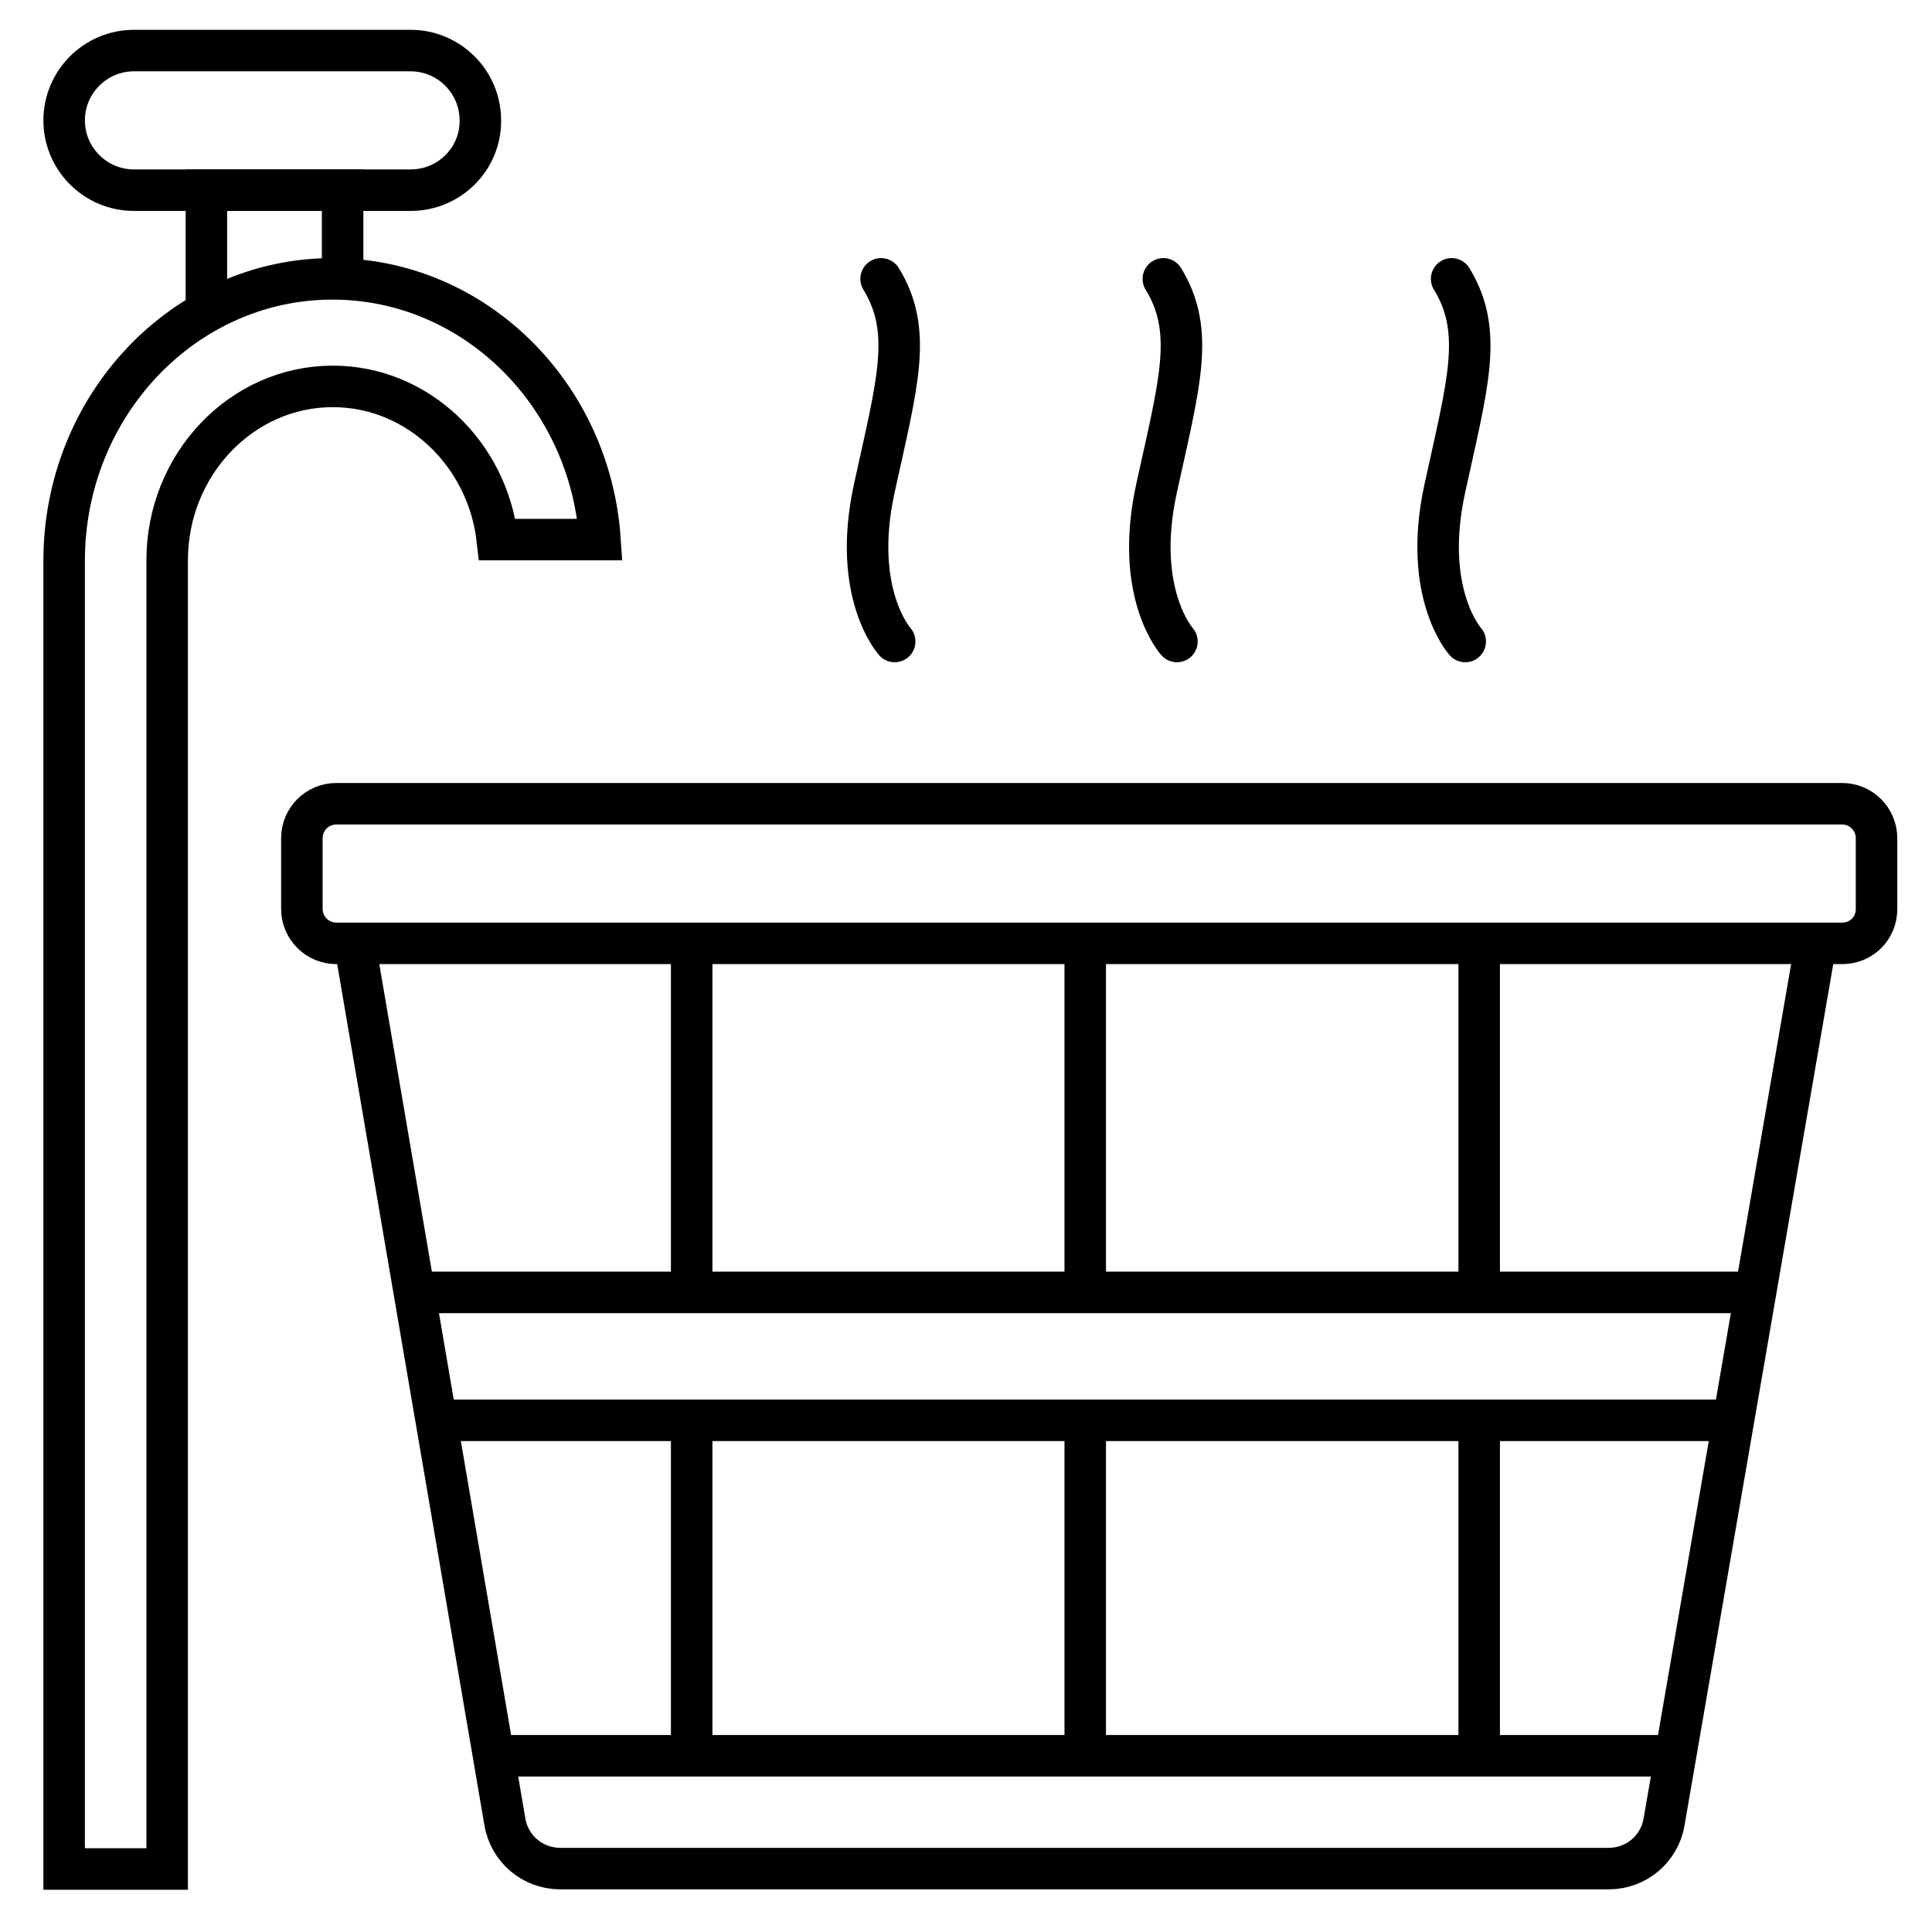
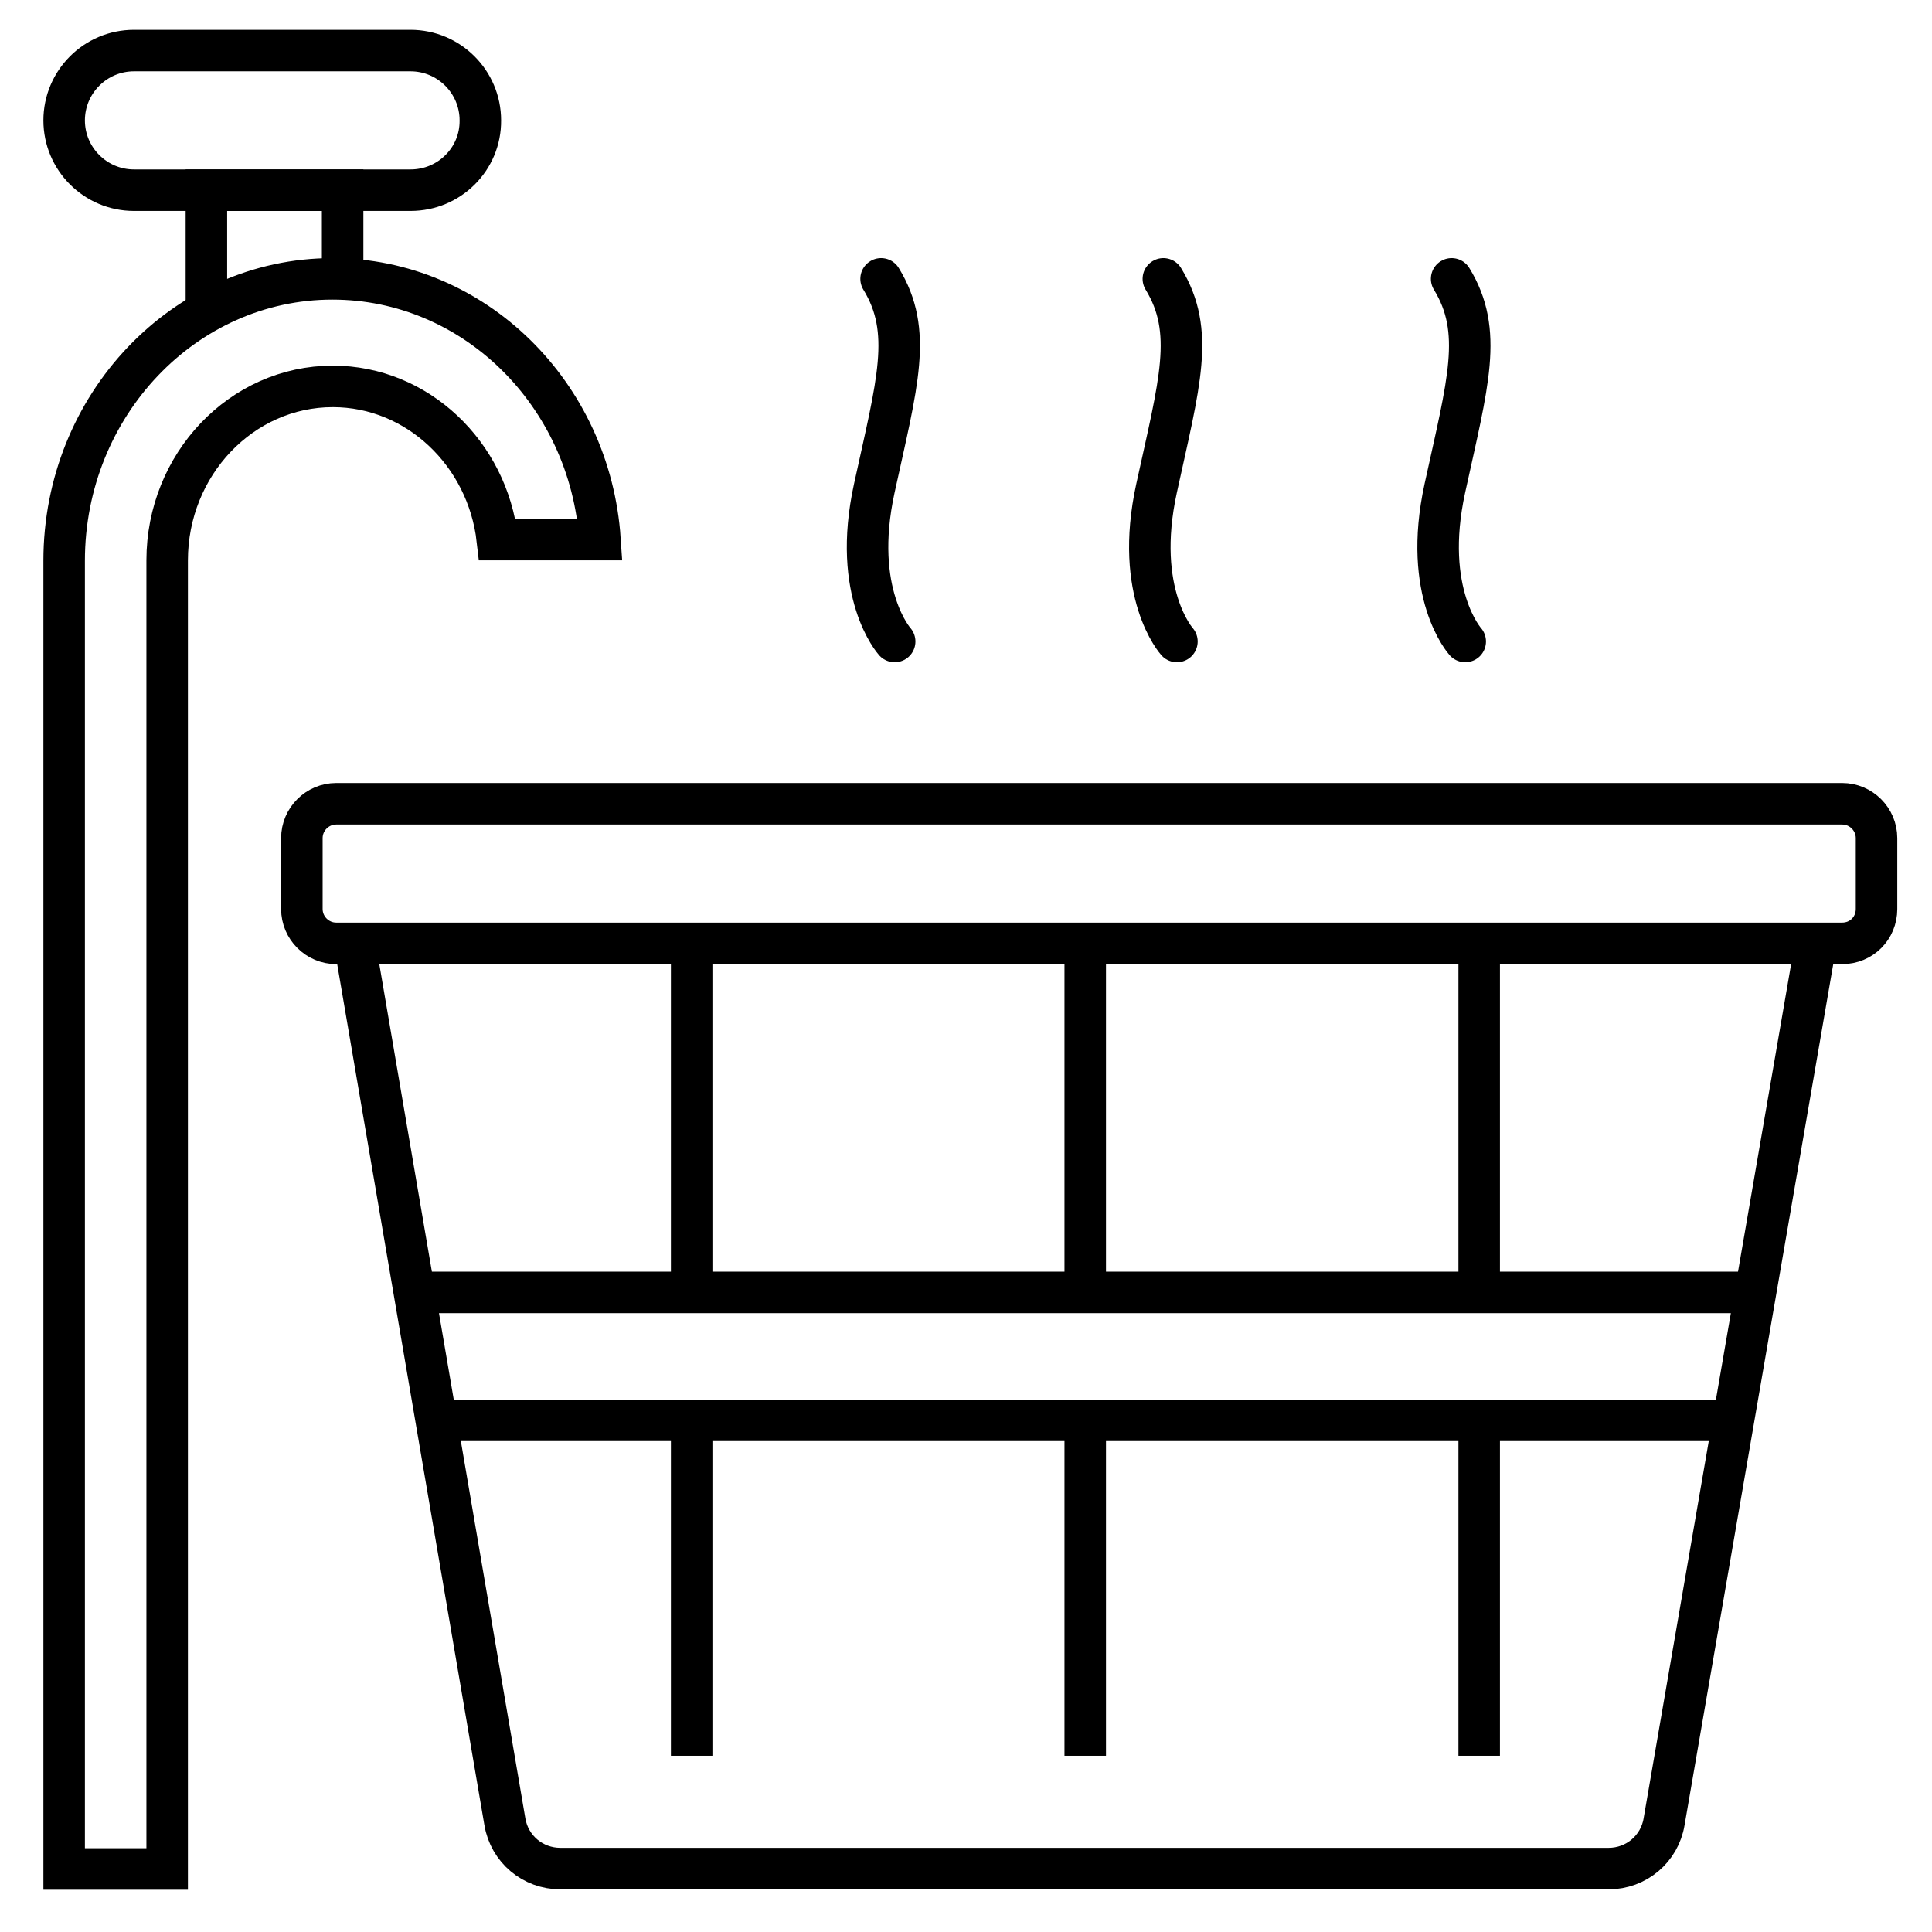
<svg xmlns="http://www.w3.org/2000/svg" id="Layer_3" x="0px" y="0px" viewBox="0 0 512 512" style="enable-background:new 0 0 512 512;" xml:space="preserve">
  <style type="text/css">	.st0{fill:none;stroke:#000000;stroke-width:11;stroke-miterlimit:10;}	.st1{fill:none;stroke:#000000;stroke-width:11;stroke-linecap:round;stroke-miterlimit:10;}</style>
  <path class="st0" d="M488.2,250H89.1c-5,0-9.1-4.1-9.1-9.1v-18.8c0-5,4.1-9.1,9.1-9.1h399.1c5,0,9.1,4.1,9.1,9.1v18.8 C497.3,246,493.3,250,488.2,250z" />
  <path class="st0" d="M94,250l39.8,232.8c1.2,7.2,7.4,12.4,14.7,12.4h277.8c7.3,0,13.5-5.2,14.7-12.4L481.2,250" />
  <polyline class="st0" points="464.9,342.5 392,342.5 287.6,342.5 183.3,342.5 109.9,342.5 " />
-   <line class="st0" x1="130.9" y1="465.3" x2="444.8" y2="465.3" />
  <polyline class="st0" points="459.4,376.4 392,376.4 287.6,376.4 183.3,376.4 115.7,376.4 " />
  <line class="st0" x1="183.3" y1="465.3" x2="183.3" y2="376.4" />
  <line class="st0" x1="183.3" y1="342.5" x2="183.3" y2="250" />
  <line class="st0" x1="287.6" y1="342.5" x2="287.6" y2="250" />
  <line class="st0" x1="287.6" y1="465.3" x2="287.6" y2="376.4" />
  <line class="st0" x1="392" y1="342.5" x2="392" y2="250" />
  <line class="st0" x1="392" y1="465.3" x2="392" y2="376.4" />
  <g>
    <path class="st0" d="M88.1,73.9c-39.2,0-71.1,33.5-71.1,74.7v346.7h27.3V148.5c0-25.4,19.7-46.1,43.9-46.1  c22.4,0,41,17.8,43.6,40.6H159C156.4,104.4,125.6,73.9,88.1,73.9z" />
  </g>
  <path class="st0" d="M108.8,50.4H35.5C25.3,50.4,17,42.1,17,31.9v0c0-10.2,8.3-18.5,18.5-18.5h73.3c10.2,0,18.5,8.3,18.5,18.5v0 C127.4,42.1,119.1,50.4,108.8,50.4z" />
  <polyline class="st0" points="90.8,73.9 90.8,50.4 54.7,50.4 54.7,82.7 " />
  <g>
    <path class="st1" d="M237.1,170c0,0-11.5-12.7-5.4-40.6s10.3-41.6,1.8-55.5" />
    <path class="st1" d="M311.9,170c0,0-11.5-12.7-5.4-40.6c6.1-27.9,10.3-41.6,1.8-55.5" />
    <path class="st1" d="M388.3,170c0,0-11.5-12.7-5.4-40.6c6.1-27.9,10.3-41.6,1.8-55.5" />
  </g>
</svg>